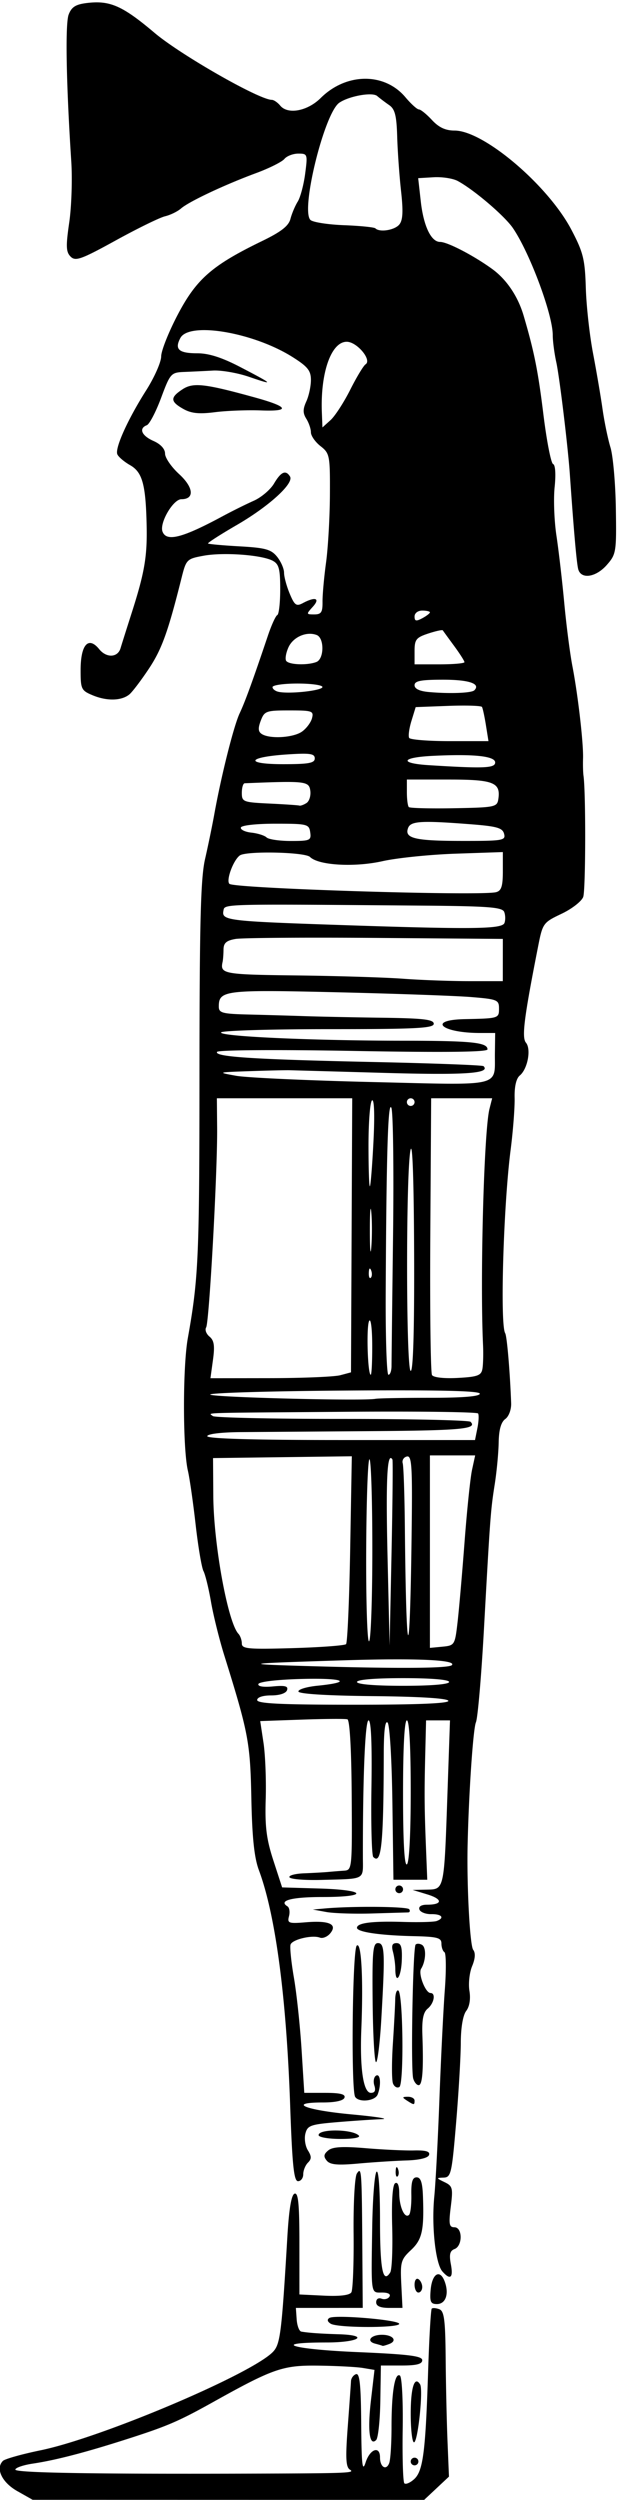
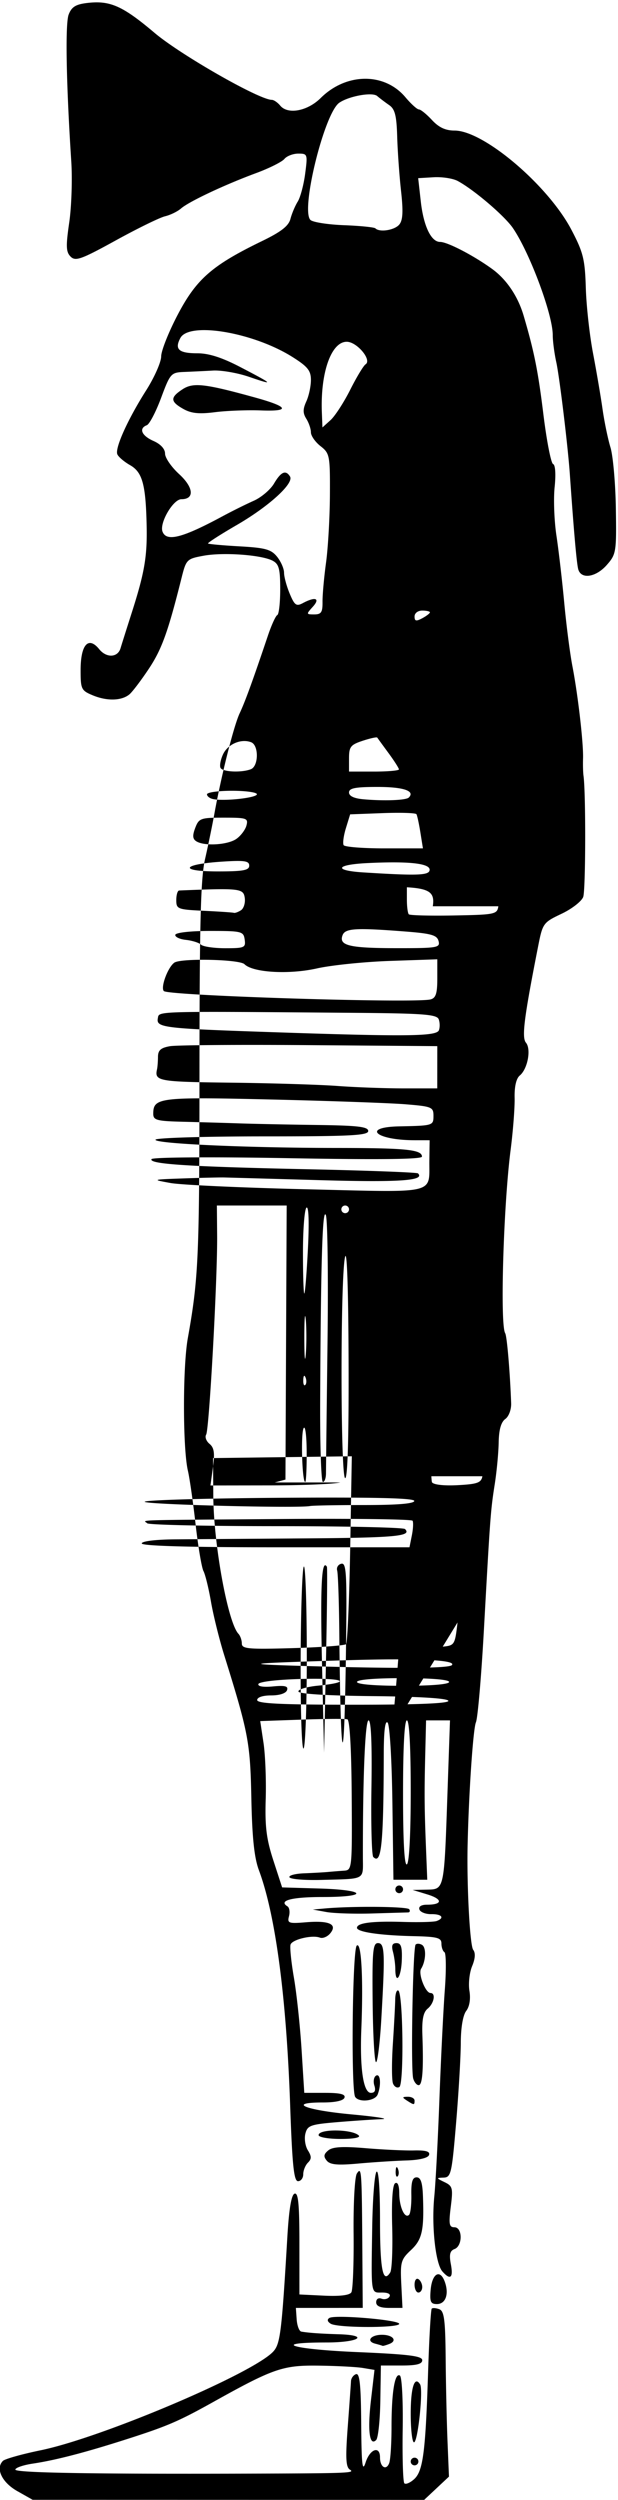
<svg xmlns="http://www.w3.org/2000/svg" width="150.938" height="610.313" viewBox="0 0 150.938 610.313">
-   <path d="M4.219 608.162c-3.747-2.117-5.363-5.518-3.505-7.376.48-.48 4.63-1.647 9.22-2.593 14.986-3.086 52.113-18.86 56.853-24.153 1.667-1.863 2.026-4.814 3.39-27.87.407-6.904.986-10.364 1.776-10.626.898-.297 1.172 2.531 1.174 12.112l.002 12.5 6.002.29c3.868.188 6.243-.1 6.681-.808.374-.605.622-7.064.55-14.353-.072-7.445.28-13.87.803-14.66 1.141-1.723 1.198-.935 1.33 18.514l.099 14.295-8.166.002-8.165.002.197 2.81c.108 1.547.618 2.885 1.134 2.974 1.775.307 4.698.514 9.14.646 7.644.228 4.992 2.008-2.991 2.008-13.869 0-8.604 1.655 7.455 2.344 12.619.54 15.927.952 15.927 1.981 0 .946-1.371 1.3-5.048 1.3h-5.048l-.138 8.654c-.076 4.76-.533 9.05-1.015 9.532-1.633 1.633-2.14-2.267-1.269-9.75l.858-7.367-2.842-.471c-1.563-.259-6.49-.515-10.948-.57-8.606-.105-10.94.705-25.644 8.906-8.232 4.59-11.058 5.818-20.156 8.755-10.703 3.454-18.097 5.394-23.85 6.257-2.352.353-4.275 1.015-4.275 1.472 0 .768 18.539 1.093 55.781.978 25.76-.079 27.252-.135 25.932-.972-.997-.631-1.106-2.803-.526-10.532.401-5.355.755-10.333.787-11.062.031-.73.585-1.503 1.23-1.719.895-.3 1.194 2.555 1.267 12.107.077 10.093.284 11.913 1.073 9.453 1.062-3.312 3.519-4.168 3.519-1.227 0 2.358 1.513 3.288 2.245 1.38.312-.813.567-4.766.567-8.784 0-8.479.794-13.365 2.045-12.592.492.304.793 6.075.683 13.126-.107 6.92.076 12.854.408 13.186.331.331 1.403-.122 2.382-1.008 2.186-1.978 2.784-6.574 3.417-26.289.264-8.218.664-15.125.889-15.35.224-.224 1.059-.158 1.854.147 1.188.456 1.465 2.618 1.546 12.07.054 6.332.257 15.401.451 20.153l.354 8.64-3.03 2.84-3.03 2.84-47.813-.011-47.812-.011-3.75-2.12zm96.094-7.224a.94.94 0 01.937-.938.94.94 0 01.938.938.94.94 0 01-.938.937.94.94 0 01-.938-.938zm0-11.664c0-6.413.94-9.357 2.291-7.17.804 1.3-.548 14.146-1.489 14.146-.441 0-.802-3.14-.802-6.976zm-8.684-17.11c-2.278-.594-1.08-2.164 1.652-2.164 2.692 0 3.854 1.455 1.793 2.246-.812.311-1.548.518-1.635.458-.087-.06-.901-.303-1.81-.54zm-10.87-4.874c-.812-.514-.923-1.021-.306-1.403 1.373-.848 17.047.475 17.047 1.439 0 1.045-15.086 1.013-16.74-.036zm11.116-5.23c0-.794.555-1.163 1.311-.873.722.277 1.59.053 1.93-.498.378-.61-.317-1.002-1.78-1.002-2.816 0-2.688.84-2.429-15.937.108-6.96.58-13.057 1.05-13.547.517-.538.855 4.17.855 11.898 0 11.956.702 15.519 2.496 12.68.413-.653.628-5.682.477-11.175-.172-6.316.093-10.214.721-10.602.623-.385 1 .544 1.008 2.488.016 3.34 1.358 6.261 2.398 5.22.352-.351.601-2.554.554-4.894-.063-3.15.272-4.256 1.287-4.256.988 0 1.42 1.246 1.54 4.454.321 8.484-.175 10.738-2.93 13.312-2.433 2.273-2.62 2.934-2.354 8.29l.29 5.82h-3.212c-2.2 0-3.212-.434-3.212-1.377zm13.303-3.003c.339-4.008 2.281-5.175 3.433-2.061 1.115 3.012.254 5.504-1.902 5.504-1.527 0-1.775-.558-1.531-3.443zm-3.928-1.3c0-1.062.422-1.67.938-1.35.515.318.937 1.187.937 1.93 0 .743-.422 1.35-.938 1.35-.515 0-.937-.868-.937-1.93zm6.788-3.231c-1.68-1.907-2.673-11.125-1.97-18.276.329-3.352.895-14.11 1.258-23.906.364-9.797.955-21.745 1.314-26.551.36-4.806.32-8.944-.087-9.196-.407-.252-.74-1.202-.74-2.11 0-1.414-.987-1.676-6.797-1.808-8.206-.185-13.829-1.012-13.829-2.035 0-1.2 3.685-1.672 11.25-1.44 3.868.12 7.56.02 8.204-.219 2.028-.754 1.274-1.717-1.315-1.678-1.368.02-2.669-.49-2.89-1.135-.25-.726.458-1.172 1.86-1.172 3.831 0 3.877-1.348.085-2.506l-3.6-1.1 3.441-.072c4.318-.09 4.24.27 5.056-23.275l.626-18.047H104.063l-.202 8.203c-.238 9.668-.21 13.156.192 23.203l.3 7.5h-8.26l-.254-18.723c-.144-10.584-.654-19.123-1.172-19.641-.598-.598-.924 2.005-.937 7.474-.052 22.257-.566 27.34-2.558 25.34-.387-.388-.59-8.052-.452-17.03.164-10.621-.082-16.326-.703-16.326-.84 0-1.424 14.129-1.386 33.516.011 5.555.792 5.136-10.13 5.435-4.004.11-7.509-.172-7.79-.626-.28-.454 1.309-.897 3.53-.985 2.222-.089 4.884-.24 5.915-.336 1.032-.097 2.771-.236 3.867-.309 1.961-.13 1.99-.404 1.875-18.402-.072-11.262-.476-18.378-1.054-18.553-.516-.156-5.517-.122-11.113.076l-10.175.36.8 5.303c.44 2.916.683 9.1.541 13.74-.206 6.733.173 9.763 1.876 15l2.134 6.562 9.14.269c11.52.338 12.155 2.075.758 2.075-7.61 0-10.881.868-8.596 2.28.476.294.645 1.375.376 2.403-.448 1.715-.108 1.837 4.144 1.483 5.688-.472 7.77.482 5.92 2.711-.694.837-1.832 1.302-2.528 1.035-1.84-.706-6.683.43-7.151 1.678-.22.586.145 4.23.813 8.097.667 3.868 1.51 11.778 1.874 17.579l.66 10.546h5.107c3.673 0 4.996.33 4.71 1.172-.248.735-2.2 1.172-5.236 1.172-8.875 0-4.445 1.854 6.956 2.912 6.148.57 9.448 1.098 7.334 1.172-2.113.074-7.04.405-10.947.735-6.437.545-7.156.807-7.656 2.802-.304 1.21-.029 3.039.61 4.063.919 1.47.922 2.105.016 3.012-.632.631-1.148 1.907-1.148 2.835 0 .929-.574 1.688-1.274 1.688-1.008 0-1.408-3.858-1.921-18.516-.93-26.62-3.575-46.491-7.64-57.422-1.13-3.039-1.645-7.939-1.838-17.525-.277-13.684-.704-15.936-6.635-34.975-1.204-3.867-2.654-9.717-3.221-13.001-.568-3.284-1.394-6.659-1.836-7.5-.442-.841-1.306-5.96-1.92-11.374-.614-5.414-1.462-11.32-1.884-13.125-1.264-5.404-1.28-25.312-.026-32.343 2.613-14.653 2.833-19.64 2.85-64.469.015-37.025.295-47.862 1.358-52.5.736-3.214 1.757-8.164 2.269-11 1.704-9.444 4.749-21.55 6.193-24.622 1.338-2.844 3.152-7.831 6.904-18.972.868-2.578 1.897-4.828 2.287-5 .39-.172.709-3.004.709-6.295 0-4.976-.309-6.147-1.832-6.963-2.688-1.438-12.065-2.117-16.902-1.222-4.084.755-4.234.907-5.369 5.44-3.284 13.126-4.814 17.376-7.964 22.122-1.893 2.852-4.038 5.68-4.767 6.285-1.9 1.578-5.461 1.673-8.921.24-2.832-1.173-2.995-1.51-2.995-6.168 0-6.217 1.903-8.362 4.536-5.112 1.79 2.211 4.55 2.075 5.227-.259.19-.656 1.425-4.568 2.743-8.693 3.098-9.687 3.777-13.641 3.625-21.094-.208-10.139-1.027-13.153-4.045-14.875-1.475-.842-2.882-2.045-3.125-2.674-.593-1.531 2.578-8.543 7.058-15.603 2.007-3.165 3.654-6.892 3.66-8.283.004-1.39 1.855-6.031 4.112-10.312 4.54-8.61 8.377-11.946 20.514-17.834 4.678-2.27 6.497-3.688 6.946-5.419.334-1.289 1.134-3.187 1.776-4.218.643-1.032 1.46-4.09 1.815-6.797.628-4.784.581-4.922-1.671-4.922-1.274 0-2.803.586-3.398 1.303-.595.716-3.705 2.273-6.912 3.458-7.667 2.835-16.372 6.934-18.328 8.63-.86.747-2.62 1.606-3.908 1.911-1.29.305-6.7 2.952-12.023 5.882-8.453 4.655-9.85 5.157-11.038 3.97-1.133-1.133-1.19-2.518-.343-8.334.558-3.837.782-10.562.497-14.945-1.238-19.07-1.496-33.556-.637-35.815.709-1.864 1.716-2.498 4.494-2.83 5.608-.67 8.663.68 16.482 7.29 6.365 5.38 25.58 16.355 28.635 16.355.49 0 1.418.635 2.062 1.412 1.863 2.244 6.656 1.343 9.885-1.859 6.24-6.188 15.568-6.275 20.685-.194 1.381 1.642 2.868 2.985 3.303 2.985.436 0 1.868 1.16 3.183 2.578 1.69 1.822 3.31 2.578 5.526 2.578 7.106 0 22.831 13.351 28.54 24.23 2.888 5.507 3.301 7.174 3.514 14.208.133 4.382.926 11.554 1.763 15.937.837 4.383 1.88 10.5 2.318 13.594.438 3.094 1.31 7.312 1.938 9.375.628 2.062 1.22 8.753 1.316 14.869.167 10.684.082 11.224-2.203 13.828-2.66 3.032-6.276 3.585-6.98 1.068-.386-1.378-1.082-9.245-2.052-23.203-.474-6.822-2.529-23.783-3.315-27.368-.475-2.162-.863-5.139-.863-6.615 0-5.022-5.578-20.007-9.713-26.092-2.032-2.99-9.567-9.419-13.518-11.533-1.154-.618-3.794-1.023-5.866-.9l-3.767.222.636 5.674c.675 6.026 2.519 9.894 4.717 9.894 1.8 0 8.154 3.298 12.705 6.595 3.523 2.552 6.308 6.682 7.7 11.418 2.568 8.737 3.52 13.482 4.806 23.953.806 6.567 1.881 12.086 2.388 12.264.547.193.7 2.481.374 5.625-.302 2.916-.102 8.254.443 11.863.546 3.61 1.403 10.992 1.906 16.406.502 5.415 1.4 12.375 1.997 15.47 1.359 7.053 2.712 18.794 2.593 22.5-.05 1.546 0 3.445.11 4.218.588 4.137.534 27.94-.068 29.595-.387 1.066-2.768 2.918-5.29 4.115-4.476 2.125-4.614 2.316-5.715 7.906-3.452 17.53-4.052 22.273-2.979 23.567 1.317 1.586.407 6.42-1.508 8.009-.87.722-1.329 2.706-1.262 5.455.057 2.377-.385 8.119-.983 12.76-1.744 13.548-2.605 42.62-1.323 44.695.435.704 1.18 9.444 1.459 17.1.056 1.543-.568 3.22-1.434 3.852-1.034.756-1.559 2.615-1.612 5.706-.044 2.52-.476 7.115-.962 10.209-1.01 6.443-1.105 7.719-2.65 35.625-.629 11.344-1.504 21.469-1.945 22.5-.686 1.6-1.75 17.335-2.03 30-.22 9.973.556 24.5 1.364 25.546.593.767.501 2.146-.267 4-.644 1.555-.939 4.262-.654 6.014.324 2 .031 3.825-.788 4.906-.799 1.054-1.311 4.084-1.322 7.815-.009 3.352-.522 12.105-1.14 19.453-1.048 12.48-1.25 13.364-3.059 13.423-1.838.06-1.827.116.22 1.102 1.982.954 2.105 1.442 1.532 6.03-.528 4.228-.392 4.992.89 4.992 2.01 0 2.035 4.547.029 5.317-1.127.432-1.343 1.33-.895 3.72.625 3.33-.126 3.958-2.081 1.739zm-7.725-117.238c0-10.9-.347-17.288-.938-17.288-.592 0-.938 6.58-.938 17.868 0 11.673.326 17.667.938 17.288.57-.352.938-7.353.938-17.868zm9.188-22.067c-.202-.606-7.003-1.028-18.349-1.139-11.088-.108-18.118-.537-18.262-1.113-.128-.516 1.955-1.158 4.63-1.427 8.882-.894 6.451-1.926-3.894-1.654-5.902.155-10.327.674-10.511 1.231-.197.593 1.169.821 3.554.594 2.971-.283 3.771-.071 3.436.912-.262.77-1.804 1.281-3.865 1.281-2.058 0-3.428.454-3.428 1.135 0 .857 5.742 1.135 23.505 1.138 15.667.003 23.398-.317 23.184-.958zm.187-4.596c0-.573-4.376-.938-11.25-.938-6.876 0-11.25.365-11.25.938s4.374.938 11.25.938c6.874 0 11.25-.365 11.25-.938zm.665-4.103c1.28-1.28-8.567-1.736-25.916-1.199-26.248.812-26.747.946-5.687 1.521 19.624.536 30.86.422 31.603-.322zm-25.835-5.132c.337-.335.791-10.791 1.01-23.237l.398-22.628-16.947.221-16.948.22.064 9.283c.08 11.814 3.556 30.857 6.134 33.61.458.49.834 1.56.834 2.379 0 1.302 1.55 1.442 12.421 1.124 6.832-.2 12.698-.637 13.034-.972zm16.007-26.18c.223-17.332.072-19.905-1.15-19.632-.773.173-1.232.922-1.019 1.665.214.743.449 7.679.523 15.413.327 34.248 1.222 35.636 1.646 2.554zm11.22 20.884c.36-3.094 1.132-11.953 1.718-19.688.585-7.734 1.407-15.644 1.826-17.578l.762-3.515H105V402.305l3.047-.293c2.982-.288 3.06-.414 3.699-5.92zm-20.808-17.868c0-12.087-.316-21.974-.703-21.972-.386.003-.746 10.114-.798 22.47-.052 12.355.264 22.243.703 21.971.44-.271.799-10.382.799-22.47zm4.907-21.914c-1.282-2.083-1.632 4.737-1.2 23.375l.512 22.032.469-22.5c.258-12.375.356-22.683.219-22.906zm20.753-7.658c.32-1.6.397-3.209.17-3.575-.226-.366-14.673-.554-32.105-.418-37.277.291-33.578.173-32.708 1.042.387.387 14.555.703 31.484.703 16.928 0 31.096.317 31.483.703 1.75 1.75-2.206 2.12-24.296 2.28-12.976.095-27.285.2-31.797.235-4.801.037-8.203.452-8.203 1.001 0 .607 11.523.938 32.695.938h32.696l.581-2.91zm-11.52-7.404c7.998 0 12.11-.342 12.11-1.006 0-.702-10.058-.932-33.29-.76-18.311.135-32.96.579-32.552.986.671.671 37.421 1.604 40.372 1.025.687-.135 6.699-.245 13.36-.245zm-21.963-5.515l2.61-.698.15-33.456.15-33.456H69.496l-16.527.001.063 7.265c.093 10.65-1.937 47.464-2.683 48.673-.353.57.016 1.582.82 2.248 1.129.937 1.32 2.23.845 5.687l-.615 4.474 14.553-.02c8.004-.012 15.727-.335 17.162-.718zm34.704-1.516c.186-1.031.256-3.668.156-5.86-.753-16.438.229-52.348 1.575-57.656l.654-2.578H105.304l-.207 33.281c-.114 18.305.073 33.735.415 34.29.37.596 2.934.883 6.295.702 4.807-.258 5.724-.59 6.01-2.18zm-26.909-5.86c-.016-4.042-.351-6.641-.755-5.859-.714 1.38-.357 13.125.398 13.125.212 0 .373-3.27.357-7.266zm4.716 5.135c0-1.173.167-15.41.37-31.641.204-16.23.022-30.353-.403-31.384-.824-1.999-1.228 11.165-1.389 45.234-.051 10.957.247 19.922.664 19.922.417 0 .758-.96.758-2.131zm5.517-27.635c-.067-17.89-.402-27.405-.883-25.078-1.144 5.532-1.096 53.906.054 53.906.607 0 .899-10.162.83-28.828zm-10.502 4.278c-.299-.748-.521-.526-.566.566-.04.988.18 1.542.492 1.23.312-.31.345-1.12.074-1.796zm.045-14.15c-.197-2.176-.355-.159-.352 4.482.003 4.64.163 6.42.357 3.956.194-2.465.192-6.262-.005-8.438zm.529-17.33c.324-6.427.19-10.352-.34-10.023-.481.296-.874 5.225-.874 10.953 0 5.727.153 10.237.34 10.022.188-.214.581-5.143.874-10.953zm10.036-9.594a.94.94 0 00-.938-.938.94.94 0 00-.937.938.94.94 0 00.938.937.94.94 0 00.937-.938zm19.622-11.954l.066-4.921h-3.633c-9.522 0-13.088-3.195-3.779-3.385 8.284-.17 8.349-.19 8.349-2.6 0-2.096-.417-2.267-6.797-2.788-3.738-.306-18.5-.833-32.803-1.17-27.4-.648-28.838-.474-28.838 3.495 0 1.555.847 1.78 7.266 1.938 3.996.098 10.219.277 13.828.4 3.61.121 12.153.296 18.985.388 9.924.133 12.421.43 12.421 1.475 0 1.088-4.336 1.309-25.725 1.309-14.15 0-25.947.357-26.216.793-.602.973 22.142 2.015 44.356 2.032 16.861.013 20.71.406 20.71 2.115 0 .662-10.413.782-32.768.377-18.568-.336-32.99-.236-33.278.231-.752 1.217 9.047 1.85 38.388 2.478 14.436.31 26.447.763 26.691 1.007 1.778 1.778-4.427 2.208-23.876 1.655a35066.9 35066.9 0 00-23.438-.661c-1.031-.027-5.46.076-9.843.229-7.905.275-7.932.284-3.282 1.127 2.578.467 17.555 1.156 33.282 1.53 32.286.769 29.821 1.35 29.934-7.054zm1.934-22.734l.005-5.156-31.171-.245c-17.144-.135-32.49-.02-34.1.255-2.248.383-2.935.986-2.949 2.588-.01 1.15-.113 2.511-.228 3.027-.653 2.921.228 3.082 18.06 3.292 9.925.117 21.632.479 26.015.804 4.383.325 11.657.591 16.166.591h8.197l.005-5.156zm.397-9.04c.269-.7.245-1.905-.051-2.679-.454-1.181-3.71-1.432-20.362-1.568-49.506-.404-47.892-.448-48.23 1.3-.444 2.303 1.161 2.504 27.002 3.385 33.867 1.154 41.059 1.078 41.641-.439zm-2.031-7.528c1.285-.34 1.64-1.446 1.64-5.111v-4.678l-11.484.392c-6.316.216-14.378 1.041-17.915 1.834-6.843 1.534-15.648 1.021-17.698-1.03-1.201-1.2-15.556-1.512-17.14-.372-1.595 1.149-3.408 6.075-2.55 6.932 1.14 1.14 61.405 3.02 65.147 2.033zm-45.404-14.604c-.284-2.004-.71-2.11-8.502-2.11-4.688 0-8.304.403-8.438.938-.129.516 1.031 1.076 2.578 1.244 1.547.169 3.214.696 3.703 1.172.49.476 3.156.866 5.925.866 4.684 0 5.013-.147 4.734-2.11zm47.351.368c-.38-1.452-1.731-1.841-8.115-2.338-12.1-.942-14.68-.792-15.326.893-.97 2.529 1.6 3.157 12.969 3.172 10.191.014 10.897-.103 10.472-1.727zm-1.406-8.499c.605-4.053-1.198-4.76-12.14-4.76H99.375v3.126c0 1.718.213 3.338.474 3.598.26.26 5.217.387 11.015.28 10.055-.184 10.556-.288 10.849-2.244zm-46.865.98c.69-.438 1.111-1.802.937-3.033-.327-2.311-1.18-2.407-16.02-1.798-.386.016-.703 1.065-.703 2.332 0 2.203.293 2.316 6.797 2.626 3.739.178 7.008.4 7.266.495.258.095 1.033-.185 1.723-.622zm46.09-9.907c0-1.56-5.186-2.11-15.235-1.615-7.732.38-8.323 1.814-.937 2.277 13.44.844 16.171.732 16.171-.662zm-44.063-.994c0-1.168-1.164-1.336-6.717-.97-9.84.646-10.546 2.381-.97 2.381 6.222 0 7.687-.269 7.687-1.411zm41.804-8.108c-.342-2.143-.776-4.147-.965-4.454-.188-.307-3.907-.423-8.265-.258l-7.924.299-1.035 3.37c-.569 1.855-.817 3.724-.55 4.155.265.43 4.73.782 9.923.782h9.44l-.624-3.894zm-44.942 1.58c1.082-.758 2.19-2.235 2.465-3.282.462-1.767.066-1.903-5.532-1.903-5.669 0-6.086.149-6.98 2.5-.709 1.865-.643 2.695.258 3.267 1.96 1.244 7.666.904 9.79-.583zm5.013-10.901c0-.466-2.742-.847-6.094-.847-3.351 0-6.094.39-6.094.869 0 .478.694 1.005 1.541 1.172 2.796.55 10.647-.33 10.647-1.194zm37.1.803c1.605-1.605-1.29-2.588-7.624-2.588-5.446 0-6.976.297-6.976 1.35 0 .88 1.226 1.459 3.516 1.663 5.11.454 10.408.251 11.084-.425zm-38.583-6.907c1.92-.736 1.978-5.862.075-6.592-2.466-.947-5.734.474-6.88 2.99-.611 1.34-.87 2.827-.575 3.304.605.979 5.13 1.162 7.38.298zm36.17.038c0-.292-1.143-2.085-2.54-3.984-1.397-1.9-2.634-3.6-2.75-3.781-.115-.18-1.714.169-3.553.776-2.967.98-3.344 1.465-3.344 4.312v3.209h6.094c3.351 0 6.094-.24 6.094-.532zM105 149.498c0-.24-.844-.435-1.875-.435-1.06 0-1.875.625-1.875 1.439 0 1.148.378 1.236 1.875.435 1.031-.551 1.875-1.2 1.875-1.439zm-26.228-2.545c-.02-1.676.366-6 .86-9.61.493-3.609.918-11.066.945-16.572.046-9.588-.05-10.088-2.296-11.854-1.289-1.013-2.344-2.526-2.344-3.362 0-.835-.503-2.325-1.12-3.31-.867-1.39-.867-2.346 0-4.25.617-1.352 1.12-3.703 1.12-5.225 0-2.28-.782-3.261-4.453-5.581-9.549-6.037-25.268-8.712-27.432-4.67-1.476 2.759-.395 3.731 4.151 3.731 2.8 0 6.003 1.027 10.492 3.365 8.167 4.252 8.439 4.553 2.167 2.395-2.797-.962-6.772-1.656-8.833-1.542-2.061.114-5.239.266-7.061.338-3.196.127-3.396.352-5.625 6.34-1.272 3.416-2.84 6.414-3.484 6.663-2.032.787-1.276 2.562 1.641 3.853 1.75.775 2.812 1.942 2.812 3.09 0 1.014 1.54 3.254 3.42 4.977 3.57 3.27 3.838 6.146.573 6.146-2.023 0-5.414 5.823-4.61 7.917.972 2.534 4.83 1.545 14.68-3.765 2.32-1.251 5.732-2.945 7.58-3.764 1.85-.819 4.088-2.718 4.975-4.22 1.703-2.883 2.863-3.392 3.901-1.712 1.027 1.66-5.152 7.29-12.987 11.834-4.022 2.333-7.186 4.367-7.032 4.522.155.154 3.626.467 7.713.696 6.29.352 7.694.74 9.14 2.527.94 1.16 1.71 2.92 1.71 3.911 0 .991.62 3.286 1.378 5.1 1.197 2.864 1.622 3.17 3.22 2.314 3.054-1.634 4.304-1.177 2.433.89-1.647 1.82-1.637 1.875.353 1.875 1.695 0 2.043-.527 2.013-3.047zm-34.006-47.12c-3.202-1.807-3.238-2.795-.176-4.801 2.6-1.704 5.433-1.38 17.754 2.027 8.154 2.256 8.672 3.413 1.406 3.141-3.352-.125-8.414.068-11.25.43-3.886.495-5.792.299-7.734-.797zm40.77-4.677c1.557-3.094 3.243-5.888 3.746-6.21 1.626-1.04-2.105-5.509-4.599-5.509-3.791 0-6.45 7.55-6.074 17.255l.141 3.661 1.978-1.786c1.087-.982 3.25-4.317 4.808-7.41zm11.982-40.334c.877-1.057.99-3.186.432-8.203-.414-3.726-.838-9.692-.942-13.257-.15-5.158-.55-6.73-1.958-7.702-.973-.672-2.296-1.674-2.94-2.227-1.165-1-6.838.01-9.235 1.645-3.638 2.48-9.487 26.185-7.06 28.612.557.557 4.245 1.137 8.194 1.288 3.95.15 7.405.498 7.68.773 1.029 1.03 4.687.447 5.829-.929zm-.881 475.256c.045-1.092.267-1.314.566-.566.27.676.237 1.485-.074 1.797-.312.311-.533-.243-.492-1.23zm-16.828-2.588c-.833-1.004-.751-1.578.357-2.498 1.059-.879 3.478-1.024 9.152-.548 4.242.356 9.549.605 11.792.553 2.906-.066 3.964.248 3.682 1.095-.246.74-2.338 1.249-5.528 1.347-2.822.087-8.11.427-11.752.756-5.078.459-6.873.295-7.703-.705zm-1.996-6.24c0-1.55 8.17-1.483 9.796.081.542.521-1.202.857-4.453.857-2.939 0-5.344-.422-5.344-.938zm21.562-8.438c-1.202-.776-1.168-.91.234-.923.903-.007 1.641.408 1.641.923 0 1.144-.106 1.144-1.875 0zm-12.633-.9c-1.03-1.665-.673-35.856.384-36.913 1.127-1.128 1.627 7.913 1.125 20.37-.39 9.683.494 15.568 2.338 15.568.965 0 1.232-.569.842-1.796-.313-.987-.13-2.067.406-2.399 1.068-.66 1.322 2.203.406 4.588-.62 1.614-4.603 2.036-5.501.582zm9.239-3.274c-.313-.815-.326-5.166-.03-9.669.295-4.503.554-9.373.574-10.821.02-1.449.363-2.432.761-2.186 1.16.717 1.4 22.837.255 23.544-.545.337-1.247-.054-1.56-.868zm4.938-1.216c-.628-2.252-.086-32.005.595-32.686.302-.302 1.009-.264 1.571.083 1.075.664.945 3.941-.23 5.814-.767 1.222 1.055 5.93 2.295 5.93 1.33 0 .872 2.512-.695 3.813-1.075.892-1.43 2.66-1.294 6.442.304 8.443.022 12.244-.91 12.244-.481 0-1.08-.738-1.332-1.64zm-9.905-18.516c-.126-12.512.054-14.531 1.295-14.531 1.664 0 1.763 2.23.825 18.516-.335 5.8-.915 10.546-1.29 10.546-.376 0-.749-6.539-.83-14.53zm5.536-8.203c-.008-1.16-.267-3.058-.578-4.219-.408-1.519-.162-2.109.878-2.109 1.11 0 1.407.974 1.282 4.219-.163 4.223-1.558 6.083-1.582 2.11zm-16.862-13.92l-3.282-.599 2.813-.256c6.832-.623 20.31-.5 20.736.19.258.416.127.763-.29.77-.417.008-4.345.122-8.728.254-4.382.132-9.445-.03-11.25-.359zm16.874-5.533a.94.94 0 01.938-.938.94.94 0 01.938.938.94.94 0 01-.938.938.94.94 0 01-.938-.938z" />
+   <path d="M4.219 608.162c-3.747-2.117-5.363-5.518-3.505-7.376.48-.48 4.63-1.647 9.22-2.593 14.986-3.086 52.113-18.86 56.853-24.153 1.667-1.863 2.026-4.814 3.39-27.87.407-6.904.986-10.364 1.776-10.626.898-.297 1.172 2.531 1.174 12.112l.002 12.5 6.002.29c3.868.188 6.243-.1 6.681-.808.374-.605.622-7.064.55-14.353-.072-7.445.28-13.87.803-14.66 1.141-1.723 1.198-.935 1.33 18.514l.099 14.295-8.166.002-8.165.002.197 2.81c.108 1.547.618 2.885 1.134 2.974 1.775.307 4.698.514 9.14.646 7.644.228 4.992 2.008-2.991 2.008-13.869 0-8.604 1.655 7.455 2.344 12.619.54 15.927.952 15.927 1.981 0 .946-1.371 1.3-5.048 1.3h-5.048l-.138 8.654c-.076 4.76-.533 9.05-1.015 9.532-1.633 1.633-2.14-2.267-1.269-9.75l.858-7.367-2.842-.471c-1.563-.259-6.49-.515-10.948-.57-8.606-.105-10.94.705-25.644 8.906-8.232 4.59-11.058 5.818-20.156 8.755-10.703 3.454-18.097 5.394-23.85 6.257-2.352.353-4.275 1.015-4.275 1.472 0 .768 18.539 1.093 55.781.978 25.76-.079 27.252-.135 25.932-.972-.997-.631-1.106-2.803-.526-10.532.401-5.355.755-10.333.787-11.062.031-.73.585-1.503 1.23-1.719.895-.3 1.194 2.555 1.267 12.107.077 10.093.284 11.913 1.073 9.453 1.062-3.312 3.519-4.168 3.519-1.227 0 2.358 1.513 3.288 2.245 1.38.312-.813.567-4.766.567-8.784 0-8.479.794-13.365 2.045-12.592.492.304.793 6.075.683 13.126-.107 6.92.076 12.854.408 13.186.331.331 1.403-.122 2.382-1.008 2.186-1.978 2.784-6.574 3.417-26.289.264-8.218.664-15.125.889-15.35.224-.224 1.059-.158 1.854.147 1.188.456 1.465 2.618 1.546 12.07.054 6.332.257 15.401.451 20.153l.354 8.64-3.03 2.84-3.03 2.84-47.813-.011-47.812-.011-3.75-2.12zm96.094-7.224a.94.94 0 01.937-.938.94.94 0 01.938.938.94.94 0 01-.938.937.94.94 0 01-.938-.938zm0-11.664c0-6.413.94-9.357 2.291-7.17.804 1.3-.548 14.146-1.489 14.146-.441 0-.802-3.14-.802-6.976zm-8.684-17.11c-2.278-.594-1.08-2.164 1.652-2.164 2.692 0 3.854 1.455 1.793 2.246-.812.311-1.548.518-1.635.458-.087-.06-.901-.303-1.81-.54zm-10.87-4.874c-.812-.514-.923-1.021-.306-1.403 1.373-.848 17.047.475 17.047 1.439 0 1.045-15.086 1.013-16.74-.036zm11.116-5.23c0-.794.555-1.163 1.311-.873.722.277 1.59.053 1.93-.498.378-.61-.317-1.002-1.78-1.002-2.816 0-2.688.84-2.429-15.937.108-6.96.58-13.057 1.05-13.547.517-.538.855 4.17.855 11.898 0 11.956.702 15.519 2.496 12.68.413-.653.628-5.682.477-11.175-.172-6.316.093-10.214.721-10.602.623-.385 1 .544 1.008 2.488.016 3.34 1.358 6.261 2.398 5.22.352-.351.601-2.554.554-4.894-.063-3.15.272-4.256 1.287-4.256.988 0 1.42 1.246 1.54 4.454.321 8.484-.175 10.738-2.93 13.312-2.433 2.273-2.62 2.934-2.354 8.29l.29 5.82h-3.212c-2.2 0-3.212-.434-3.212-1.377zm13.303-3.003c.339-4.008 2.281-5.175 3.433-2.061 1.115 3.012.254 5.504-1.902 5.504-1.527 0-1.775-.558-1.531-3.443zm-3.928-1.3c0-1.062.422-1.67.938-1.35.515.318.937 1.187.937 1.93 0 .743-.422 1.35-.938 1.35-.515 0-.937-.868-.937-1.93zm6.788-3.231c-1.68-1.907-2.673-11.125-1.97-18.276.329-3.352.895-14.11 1.258-23.906.364-9.797.955-21.745 1.314-26.551.36-4.806.32-8.944-.087-9.196-.407-.252-.74-1.202-.74-2.11 0-1.414-.987-1.676-6.797-1.808-8.206-.185-13.829-1.012-13.829-2.035 0-1.2 3.685-1.672 11.25-1.44 3.868.12 7.56.02 8.204-.219 2.028-.754 1.274-1.717-1.315-1.678-1.368.02-2.669-.49-2.89-1.135-.25-.726.458-1.172 1.86-1.172 3.831 0 3.877-1.348.085-2.506l-3.6-1.1 3.441-.072c4.318-.09 4.24.27 5.056-23.275l.626-18.047H104.063l-.202 8.203c-.238 9.668-.21 13.156.192 23.203l.3 7.5h-8.26l-.254-18.723c-.144-10.584-.654-19.123-1.172-19.641-.598-.598-.924 2.005-.937 7.474-.052 22.257-.566 27.34-2.558 25.34-.387-.388-.59-8.052-.452-17.03.164-10.621-.082-16.326-.703-16.326-.84 0-1.424 14.129-1.386 33.516.011 5.555.792 5.136-10.13 5.435-4.004.11-7.509-.172-7.79-.626-.28-.454 1.309-.897 3.53-.985 2.222-.089 4.884-.24 5.915-.336 1.032-.097 2.771-.236 3.867-.309 1.961-.13 1.99-.404 1.875-18.402-.072-11.262-.476-18.378-1.054-18.553-.516-.156-5.517-.122-11.113.076l-10.175.36.8 5.303c.44 2.916.683 9.1.541 13.74-.206 6.733.173 9.763 1.876 15l2.134 6.562 9.14.269c11.52.338 12.155 2.075.758 2.075-7.61 0-10.881.868-8.596 2.28.476.294.645 1.375.376 2.403-.448 1.715-.108 1.837 4.144 1.483 5.688-.472 7.77.482 5.92 2.711-.694.837-1.832 1.302-2.528 1.035-1.84-.706-6.683.43-7.151 1.678-.22.586.145 4.23.813 8.097.667 3.868 1.51 11.778 1.874 17.579l.66 10.546h5.107c3.673 0 4.996.33 4.71 1.172-.248.735-2.2 1.172-5.236 1.172-8.875 0-4.445 1.854 6.956 2.912 6.148.57 9.448 1.098 7.334 1.172-2.113.074-7.04.405-10.947.735-6.437.545-7.156.807-7.656 2.802-.304 1.21-.029 3.039.61 4.063.919 1.47.922 2.105.016 3.012-.632.631-1.148 1.907-1.148 2.835 0 .929-.574 1.688-1.274 1.688-1.008 0-1.408-3.858-1.921-18.516-.93-26.62-3.575-46.491-7.64-57.422-1.13-3.039-1.645-7.939-1.838-17.525-.277-13.684-.704-15.936-6.635-34.975-1.204-3.867-2.654-9.717-3.221-13.001-.568-3.284-1.394-6.659-1.836-7.5-.442-.841-1.306-5.96-1.92-11.374-.614-5.414-1.462-11.32-1.884-13.125-1.264-5.404-1.28-25.312-.026-32.343 2.613-14.653 2.833-19.64 2.85-64.469.015-37.025.295-47.862 1.358-52.5.736-3.214 1.757-8.164 2.269-11 1.704-9.444 4.749-21.55 6.193-24.622 1.338-2.844 3.152-7.831 6.904-18.972.868-2.578 1.897-4.828 2.287-5 .39-.172.709-3.004.709-6.295 0-4.976-.309-6.147-1.832-6.963-2.688-1.438-12.065-2.117-16.902-1.222-4.084.755-4.234.907-5.369 5.44-3.284 13.126-4.814 17.376-7.964 22.122-1.893 2.852-4.038 5.68-4.767 6.285-1.9 1.578-5.461 1.673-8.921.24-2.832-1.173-2.995-1.51-2.995-6.168 0-6.217 1.903-8.362 4.536-5.112 1.79 2.211 4.55 2.075 5.227-.259.19-.656 1.425-4.568 2.743-8.693 3.098-9.687 3.777-13.641 3.625-21.094-.208-10.139-1.027-13.153-4.045-14.875-1.475-.842-2.882-2.045-3.125-2.674-.593-1.531 2.578-8.543 7.058-15.603 2.007-3.165 3.654-6.892 3.66-8.283.004-1.39 1.855-6.031 4.112-10.312 4.54-8.61 8.377-11.946 20.514-17.834 4.678-2.27 6.497-3.688 6.946-5.419.334-1.289 1.134-3.187 1.776-4.218.643-1.032 1.46-4.09 1.815-6.797.628-4.784.581-4.922-1.671-4.922-1.274 0-2.803.586-3.398 1.303-.595.716-3.705 2.273-6.912 3.458-7.667 2.835-16.372 6.934-18.328 8.63-.86.747-2.62 1.606-3.908 1.911-1.29.305-6.7 2.952-12.023 5.882-8.453 4.655-9.85 5.157-11.038 3.97-1.133-1.133-1.19-2.518-.343-8.334.558-3.837.782-10.562.497-14.945-1.238-19.07-1.496-33.556-.637-35.815.709-1.864 1.716-2.498 4.494-2.83 5.608-.67 8.663.68 16.482 7.29 6.365 5.38 25.58 16.355 28.635 16.355.49 0 1.418.635 2.062 1.412 1.863 2.244 6.656 1.343 9.885-1.859 6.24-6.188 15.568-6.275 20.685-.194 1.381 1.642 2.868 2.985 3.303 2.985.436 0 1.868 1.16 3.183 2.578 1.69 1.822 3.31 2.578 5.526 2.578 7.106 0 22.831 13.351 28.54 24.23 2.888 5.507 3.301 7.174 3.514 14.208.133 4.382.926 11.554 1.763 15.937.837 4.383 1.88 10.5 2.318 13.594.438 3.094 1.31 7.312 1.938 9.375.628 2.062 1.22 8.753 1.316 14.869.167 10.684.082 11.224-2.203 13.828-2.66 3.032-6.276 3.585-6.98 1.068-.386-1.378-1.082-9.245-2.052-23.203-.474-6.822-2.529-23.783-3.315-27.368-.475-2.162-.863-5.139-.863-6.615 0-5.022-5.578-20.007-9.713-26.092-2.032-2.99-9.567-9.419-13.518-11.533-1.154-.618-3.794-1.023-5.866-.9l-3.767.222.636 5.674c.675 6.026 2.519 9.894 4.717 9.894 1.8 0 8.154 3.298 12.705 6.595 3.523 2.552 6.308 6.682 7.7 11.418 2.568 8.737 3.52 13.482 4.806 23.953.806 6.567 1.881 12.086 2.388 12.264.547.193.7 2.481.374 5.625-.302 2.916-.102 8.254.443 11.863.546 3.61 1.403 10.992 1.906 16.406.502 5.415 1.4 12.375 1.997 15.47 1.359 7.053 2.712 18.794 2.593 22.5-.05 1.546 0 3.445.11 4.218.588 4.137.534 27.94-.068 29.595-.387 1.066-2.768 2.918-5.29 4.115-4.476 2.125-4.614 2.316-5.715 7.906-3.452 17.53-4.052 22.273-2.979 23.567 1.317 1.586.407 6.42-1.508 8.009-.87.722-1.329 2.706-1.262 5.455.057 2.377-.385 8.119-.983 12.76-1.744 13.548-2.605 42.62-1.323 44.695.435.704 1.18 9.444 1.459 17.1.056 1.543-.568 3.22-1.434 3.852-1.034.756-1.559 2.615-1.612 5.706-.044 2.52-.476 7.115-.962 10.209-1.01 6.443-1.105 7.719-2.65 35.625-.629 11.344-1.504 21.469-1.945 22.5-.686 1.6-1.75 17.335-2.03 30-.22 9.973.556 24.5 1.364 25.546.593.767.501 2.146-.267 4-.644 1.555-.939 4.262-.654 6.014.324 2 .031 3.825-.788 4.906-.799 1.054-1.311 4.084-1.322 7.815-.009 3.352-.522 12.105-1.14 19.453-1.048 12.48-1.25 13.364-3.059 13.423-1.838.06-1.827.116.22 1.102 1.982.954 2.105 1.442 1.532 6.03-.528 4.228-.392 4.992.89 4.992 2.01 0 2.035 4.547.029 5.317-1.127.432-1.343 1.33-.895 3.72.625 3.33-.126 3.958-2.081 1.739zm-7.725-117.238c0-10.9-.347-17.288-.938-17.288-.592 0-.938 6.58-.938 17.868 0 11.673.326 17.667.938 17.288.57-.352.938-7.353.938-17.868zm9.188-22.067c-.202-.606-7.003-1.028-18.349-1.139-11.088-.108-18.118-.537-18.262-1.113-.128-.516 1.955-1.158 4.63-1.427 8.882-.894 6.451-1.926-3.894-1.654-5.902.155-10.327.674-10.511 1.231-.197.593 1.169.821 3.554.594 2.971-.283 3.771-.071 3.436.912-.262.77-1.804 1.281-3.865 1.281-2.058 0-3.428.454-3.428 1.135 0 .857 5.742 1.135 23.505 1.138 15.667.003 23.398-.317 23.184-.958zm.187-4.596c0-.573-4.376-.938-11.25-.938-6.876 0-11.25.365-11.25.938s4.374.938 11.25.938c6.874 0 11.25-.365 11.25-.938zm.665-4.103c1.28-1.28-8.567-1.736-25.916-1.199-26.248.812-26.747.946-5.687 1.521 19.624.536 30.86.422 31.603-.322zm-25.835-5.132c.337-.335.791-10.791 1.01-23.237l.398-22.628-16.947.221-16.948.22.064 9.283c.08 11.814 3.556 30.857 6.134 33.61.458.49.834 1.56.834 2.379 0 1.302 1.55 1.442 12.421 1.124 6.832-.2 12.698-.637 13.034-.972zc.223-17.332.072-19.905-1.15-19.632-.773.173-1.232.922-1.019 1.665.214.743.449 7.679.523 15.413.327 34.248 1.222 35.636 1.646 2.554zm11.22 20.884c.36-3.094 1.132-11.953 1.718-19.688.585-7.734 1.407-15.644 1.826-17.578l.762-3.515H105V402.305l3.047-.293c2.982-.288 3.06-.414 3.699-5.92zm-20.808-17.868c0-12.087-.316-21.974-.703-21.972-.386.003-.746 10.114-.798 22.47-.052 12.355.264 22.243.703 21.971.44-.271.799-10.382.799-22.47zm4.907-21.914c-1.282-2.083-1.632 4.737-1.2 23.375l.512 22.032.469-22.5c.258-12.375.356-22.683.219-22.906zm20.753-7.658c.32-1.6.397-3.209.17-3.575-.226-.366-14.673-.554-32.105-.418-37.277.291-33.578.173-32.708 1.042.387.387 14.555.703 31.484.703 16.928 0 31.096.317 31.483.703 1.75 1.75-2.206 2.12-24.296 2.28-12.976.095-27.285.2-31.797.235-4.801.037-8.203.452-8.203 1.001 0 .607 11.523.938 32.695.938h32.696l.581-2.91zm-11.52-7.404c7.998 0 12.11-.342 12.11-1.006 0-.702-10.058-.932-33.29-.76-18.311.135-32.96.579-32.552.986.671.671 37.421 1.604 40.372 1.025.687-.135 6.699-.245 13.36-.245zm-21.963-5.515l2.61-.698.15-33.456.15-33.456H69.496l-16.527.001.063 7.265c.093 10.65-1.937 47.464-2.683 48.673-.353.57.016 1.582.82 2.248 1.129.937 1.32 2.23.845 5.687l-.615 4.474 14.553-.02c8.004-.012 15.727-.335 17.162-.718zm34.704-1.516c.186-1.031.256-3.668.156-5.86-.753-16.438.229-52.348 1.575-57.656l.654-2.578H105.304l-.207 33.281c-.114 18.305.073 33.735.415 34.29.37.596 2.934.883 6.295.702 4.807-.258 5.724-.59 6.01-2.18zm-26.909-5.86c-.016-4.042-.351-6.641-.755-5.859-.714 1.38-.357 13.125.398 13.125.212 0 .373-3.27.357-7.266zm4.716 5.135c0-1.173.167-15.41.37-31.641.204-16.23.022-30.353-.403-31.384-.824-1.999-1.228 11.165-1.389 45.234-.051 10.957.247 19.922.664 19.922.417 0 .758-.96.758-2.131zm5.517-27.635c-.067-17.89-.402-27.405-.883-25.078-1.144 5.532-1.096 53.906.054 53.906.607 0 .899-10.162.83-28.828zm-10.502 4.278c-.299-.748-.521-.526-.566.566-.04.988.18 1.542.492 1.23.312-.31.345-1.12.074-1.796zm.045-14.15c-.197-2.176-.355-.159-.352 4.482.003 4.64.163 6.42.357 3.956.194-2.465.192-6.262-.005-8.438zm.529-17.33c.324-6.427.19-10.352-.34-10.023-.481.296-.874 5.225-.874 10.953 0 5.727.153 10.237.34 10.022.188-.214.581-5.143.874-10.953zm10.036-9.594a.94.94 0 00-.938-.938.94.94 0 00-.937.938.94.94 0 00.938.937.94.94 0 00.937-.938zm19.622-11.954l.066-4.921h-3.633c-9.522 0-13.088-3.195-3.779-3.385 8.284-.17 8.349-.19 8.349-2.6 0-2.096-.417-2.267-6.797-2.788-3.738-.306-18.5-.833-32.803-1.17-27.4-.648-28.838-.474-28.838 3.495 0 1.555.847 1.78 7.266 1.938 3.996.098 10.219.277 13.828.4 3.61.121 12.153.296 18.985.388 9.924.133 12.421.43 12.421 1.475 0 1.088-4.336 1.309-25.725 1.309-14.15 0-25.947.357-26.216.793-.602.973 22.142 2.015 44.356 2.032 16.861.013 20.71.406 20.71 2.115 0 .662-10.413.782-32.768.377-18.568-.336-32.99-.236-33.278.231-.752 1.217 9.047 1.85 38.388 2.478 14.436.31 26.447.763 26.691 1.007 1.778 1.778-4.427 2.208-23.876 1.655a35066.9 35066.9 0 00-23.438-.661c-1.031-.027-5.46.076-9.843.229-7.905.275-7.932.284-3.282 1.127 2.578.467 17.555 1.156 33.282 1.53 32.286.769 29.821 1.35 29.934-7.054zm1.934-22.734l.005-5.156-31.171-.245c-17.144-.135-32.49-.02-34.1.255-2.248.383-2.935.986-2.949 2.588-.01 1.15-.113 2.511-.228 3.027-.653 2.921.228 3.082 18.06 3.292 9.925.117 21.632.479 26.015.804 4.383.325 11.657.591 16.166.591h8.197l.005-5.156zm.397-9.04c.269-.7.245-1.905-.051-2.679-.454-1.181-3.71-1.432-20.362-1.568-49.506-.404-47.892-.448-48.23 1.3-.444 2.303 1.161 2.504 27.002 3.385 33.867 1.154 41.059 1.078 41.641-.439zm-2.031-7.528c1.285-.34 1.64-1.446 1.64-5.111v-4.678l-11.484.392c-6.316.216-14.378 1.041-17.915 1.834-6.843 1.534-15.648 1.021-17.698-1.03-1.201-1.2-15.556-1.512-17.14-.372-1.595 1.149-3.408 6.075-2.55 6.932 1.14 1.14 61.405 3.02 65.147 2.033zm-45.404-14.604c-.284-2.004-.71-2.11-8.502-2.11-4.688 0-8.304.403-8.438.938-.129.516 1.031 1.076 2.578 1.244 1.547.169 3.214.696 3.703 1.172.49.476 3.156.866 5.925.866 4.684 0 5.013-.147 4.734-2.11zm47.351.368c-.38-1.452-1.731-1.841-8.115-2.338-12.1-.942-14.68-.792-15.326.893-.97 2.529 1.6 3.157 12.969 3.172 10.191.014 10.897-.103 10.472-1.727zm-1.406-8.499c.605-4.053-1.198-4.76-12.14-4.76H99.375v3.126c0 1.718.213 3.338.474 3.598.26.26 5.217.387 11.015.28 10.055-.184 10.556-.288 10.849-2.244zm-46.865.98c.69-.438 1.111-1.802.937-3.033-.327-2.311-1.18-2.407-16.02-1.798-.386.016-.703 1.065-.703 2.332 0 2.203.293 2.316 6.797 2.626 3.739.178 7.008.4 7.266.495.258.095 1.033-.185 1.723-.622zm46.09-9.907c0-1.56-5.186-2.11-15.235-1.615-7.732.38-8.323 1.814-.937 2.277 13.44.844 16.171.732 16.171-.662zm-44.063-.994c0-1.168-1.164-1.336-6.717-.97-9.84.646-10.546 2.381-.97 2.381 6.222 0 7.687-.269 7.687-1.411zm41.804-8.108c-.342-2.143-.776-4.147-.965-4.454-.188-.307-3.907-.423-8.265-.258l-7.924.299-1.035 3.37c-.569 1.855-.817 3.724-.55 4.155.265.43 4.73.782 9.923.782h9.44l-.624-3.894zm-44.942 1.58c1.082-.758 2.19-2.235 2.465-3.282.462-1.767.066-1.903-5.532-1.903-5.669 0-6.086.149-6.98 2.5-.709 1.865-.643 2.695.258 3.267 1.96 1.244 7.666.904 9.79-.583zm5.013-10.901c0-.466-2.742-.847-6.094-.847-3.351 0-6.094.39-6.094.869 0 .478.694 1.005 1.541 1.172 2.796.55 10.647-.33 10.647-1.194zm37.1.803c1.605-1.605-1.29-2.588-7.624-2.588-5.446 0-6.976.297-6.976 1.35 0 .88 1.226 1.459 3.516 1.663 5.11.454 10.408.251 11.084-.425zm-38.583-6.907c1.92-.736 1.978-5.862.075-6.592-2.466-.947-5.734.474-6.88 2.99-.611 1.34-.87 2.827-.575 3.304.605.979 5.13 1.162 7.38.298zm36.17.038c0-.292-1.143-2.085-2.54-3.984-1.397-1.9-2.634-3.6-2.75-3.781-.115-.18-1.714.169-3.553.776-2.967.98-3.344 1.465-3.344 4.312v3.209h6.094c3.351 0 6.094-.24 6.094-.532zM105 149.498c0-.24-.844-.435-1.875-.435-1.06 0-1.875.625-1.875 1.439 0 1.148.378 1.236 1.875.435 1.031-.551 1.875-1.2 1.875-1.439zm-26.228-2.545c-.02-1.676.366-6 .86-9.61.493-3.609.918-11.066.945-16.572.046-9.588-.05-10.088-2.296-11.854-1.289-1.013-2.344-2.526-2.344-3.362 0-.835-.503-2.325-1.12-3.31-.867-1.39-.867-2.346 0-4.25.617-1.352 1.12-3.703 1.12-5.225 0-2.28-.782-3.261-4.453-5.581-9.549-6.037-25.268-8.712-27.432-4.67-1.476 2.759-.395 3.731 4.151 3.731 2.8 0 6.003 1.027 10.492 3.365 8.167 4.252 8.439 4.553 2.167 2.395-2.797-.962-6.772-1.656-8.833-1.542-2.061.114-5.239.266-7.061.338-3.196.127-3.396.352-5.625 6.34-1.272 3.416-2.84 6.414-3.484 6.663-2.032.787-1.276 2.562 1.641 3.853 1.75.775 2.812 1.942 2.812 3.09 0 1.014 1.54 3.254 3.42 4.977 3.57 3.27 3.838 6.146.573 6.146-2.023 0-5.414 5.823-4.61 7.917.972 2.534 4.83 1.545 14.68-3.765 2.32-1.251 5.732-2.945 7.58-3.764 1.85-.819 4.088-2.718 4.975-4.22 1.703-2.883 2.863-3.392 3.901-1.712 1.027 1.66-5.152 7.29-12.987 11.834-4.022 2.333-7.186 4.367-7.032 4.522.155.154 3.626.467 7.713.696 6.29.352 7.694.74 9.14 2.527.94 1.16 1.71 2.92 1.71 3.911 0 .991.62 3.286 1.378 5.1 1.197 2.864 1.622 3.17 3.22 2.314 3.054-1.634 4.304-1.177 2.433.89-1.647 1.82-1.637 1.875.353 1.875 1.695 0 2.043-.527 2.013-3.047zm-34.006-47.12c-3.202-1.807-3.238-2.795-.176-4.801 2.6-1.704 5.433-1.38 17.754 2.027 8.154 2.256 8.672 3.413 1.406 3.141-3.352-.125-8.414.068-11.25.43-3.886.495-5.792.299-7.734-.797zm40.77-4.677c1.557-3.094 3.243-5.888 3.746-6.21 1.626-1.04-2.105-5.509-4.599-5.509-3.791 0-6.45 7.55-6.074 17.255l.141 3.661 1.978-1.786c1.087-.982 3.25-4.317 4.808-7.41zm11.982-40.334c.877-1.057.99-3.186.432-8.203-.414-3.726-.838-9.692-.942-13.257-.15-5.158-.55-6.73-1.958-7.702-.973-.672-2.296-1.674-2.94-2.227-1.165-1-6.838.01-9.235 1.645-3.638 2.48-9.487 26.185-7.06 28.612.557.557 4.245 1.137 8.194 1.288 3.95.15 7.405.498 7.68.773 1.029 1.03 4.687.447 5.829-.929zm-.881 475.256c.045-1.092.267-1.314.566-.566.27.676.237 1.485-.074 1.797-.312.311-.533-.243-.492-1.23zm-16.828-2.588c-.833-1.004-.751-1.578.357-2.498 1.059-.879 3.478-1.024 9.152-.548 4.242.356 9.549.605 11.792.553 2.906-.066 3.964.248 3.682 1.095-.246.74-2.338 1.249-5.528 1.347-2.822.087-8.11.427-11.752.756-5.078.459-6.873.295-7.703-.705zm-1.996-6.24c0-1.55 8.17-1.483 9.796.081.542.521-1.202.857-4.453.857-2.939 0-5.344-.422-5.344-.938zm21.562-8.438c-1.202-.776-1.168-.91.234-.923.903-.007 1.641.408 1.641.923 0 1.144-.106 1.144-1.875 0zm-12.633-.9c-1.03-1.665-.673-35.856.384-36.913 1.127-1.128 1.627 7.913 1.125 20.37-.39 9.683.494 15.568 2.338 15.568.965 0 1.232-.569.842-1.796-.313-.987-.13-2.067.406-2.399 1.068-.66 1.322 2.203.406 4.588-.62 1.614-4.603 2.036-5.501.582zm9.239-3.274c-.313-.815-.326-5.166-.03-9.669.295-4.503.554-9.373.574-10.821.02-1.449.363-2.432.761-2.186 1.16.717 1.4 22.837.255 23.544-.545.337-1.247-.054-1.56-.868zm4.938-1.216c-.628-2.252-.086-32.005.595-32.686.302-.302 1.009-.264 1.571.083 1.075.664.945 3.941-.23 5.814-.767 1.222 1.055 5.93 2.295 5.93 1.33 0 .872 2.512-.695 3.813-1.075.892-1.43 2.66-1.294 6.442.304 8.443.022 12.244-.91 12.244-.481 0-1.08-.738-1.332-1.64zm-9.905-18.516c-.126-12.512.054-14.531 1.295-14.531 1.664 0 1.763 2.23.825 18.516-.335 5.8-.915 10.546-1.29 10.546-.376 0-.749-6.539-.83-14.53zm5.536-8.203c-.008-1.16-.267-3.058-.578-4.219-.408-1.519-.162-2.109.878-2.109 1.11 0 1.407.974 1.282 4.219-.163 4.223-1.558 6.083-1.582 2.11zm-16.862-13.92l-3.282-.599 2.813-.256c6.832-.623 20.31-.5 20.736.19.258.416.127.763-.29.77-.417.008-4.345.122-8.728.254-4.382.132-9.445-.03-11.25-.359zm16.874-5.533a.94.94 0 01.938-.938.94.94 0 01.938.938.94.94 0 01-.938.938.94.94 0 01-.938-.938z" />
</svg>